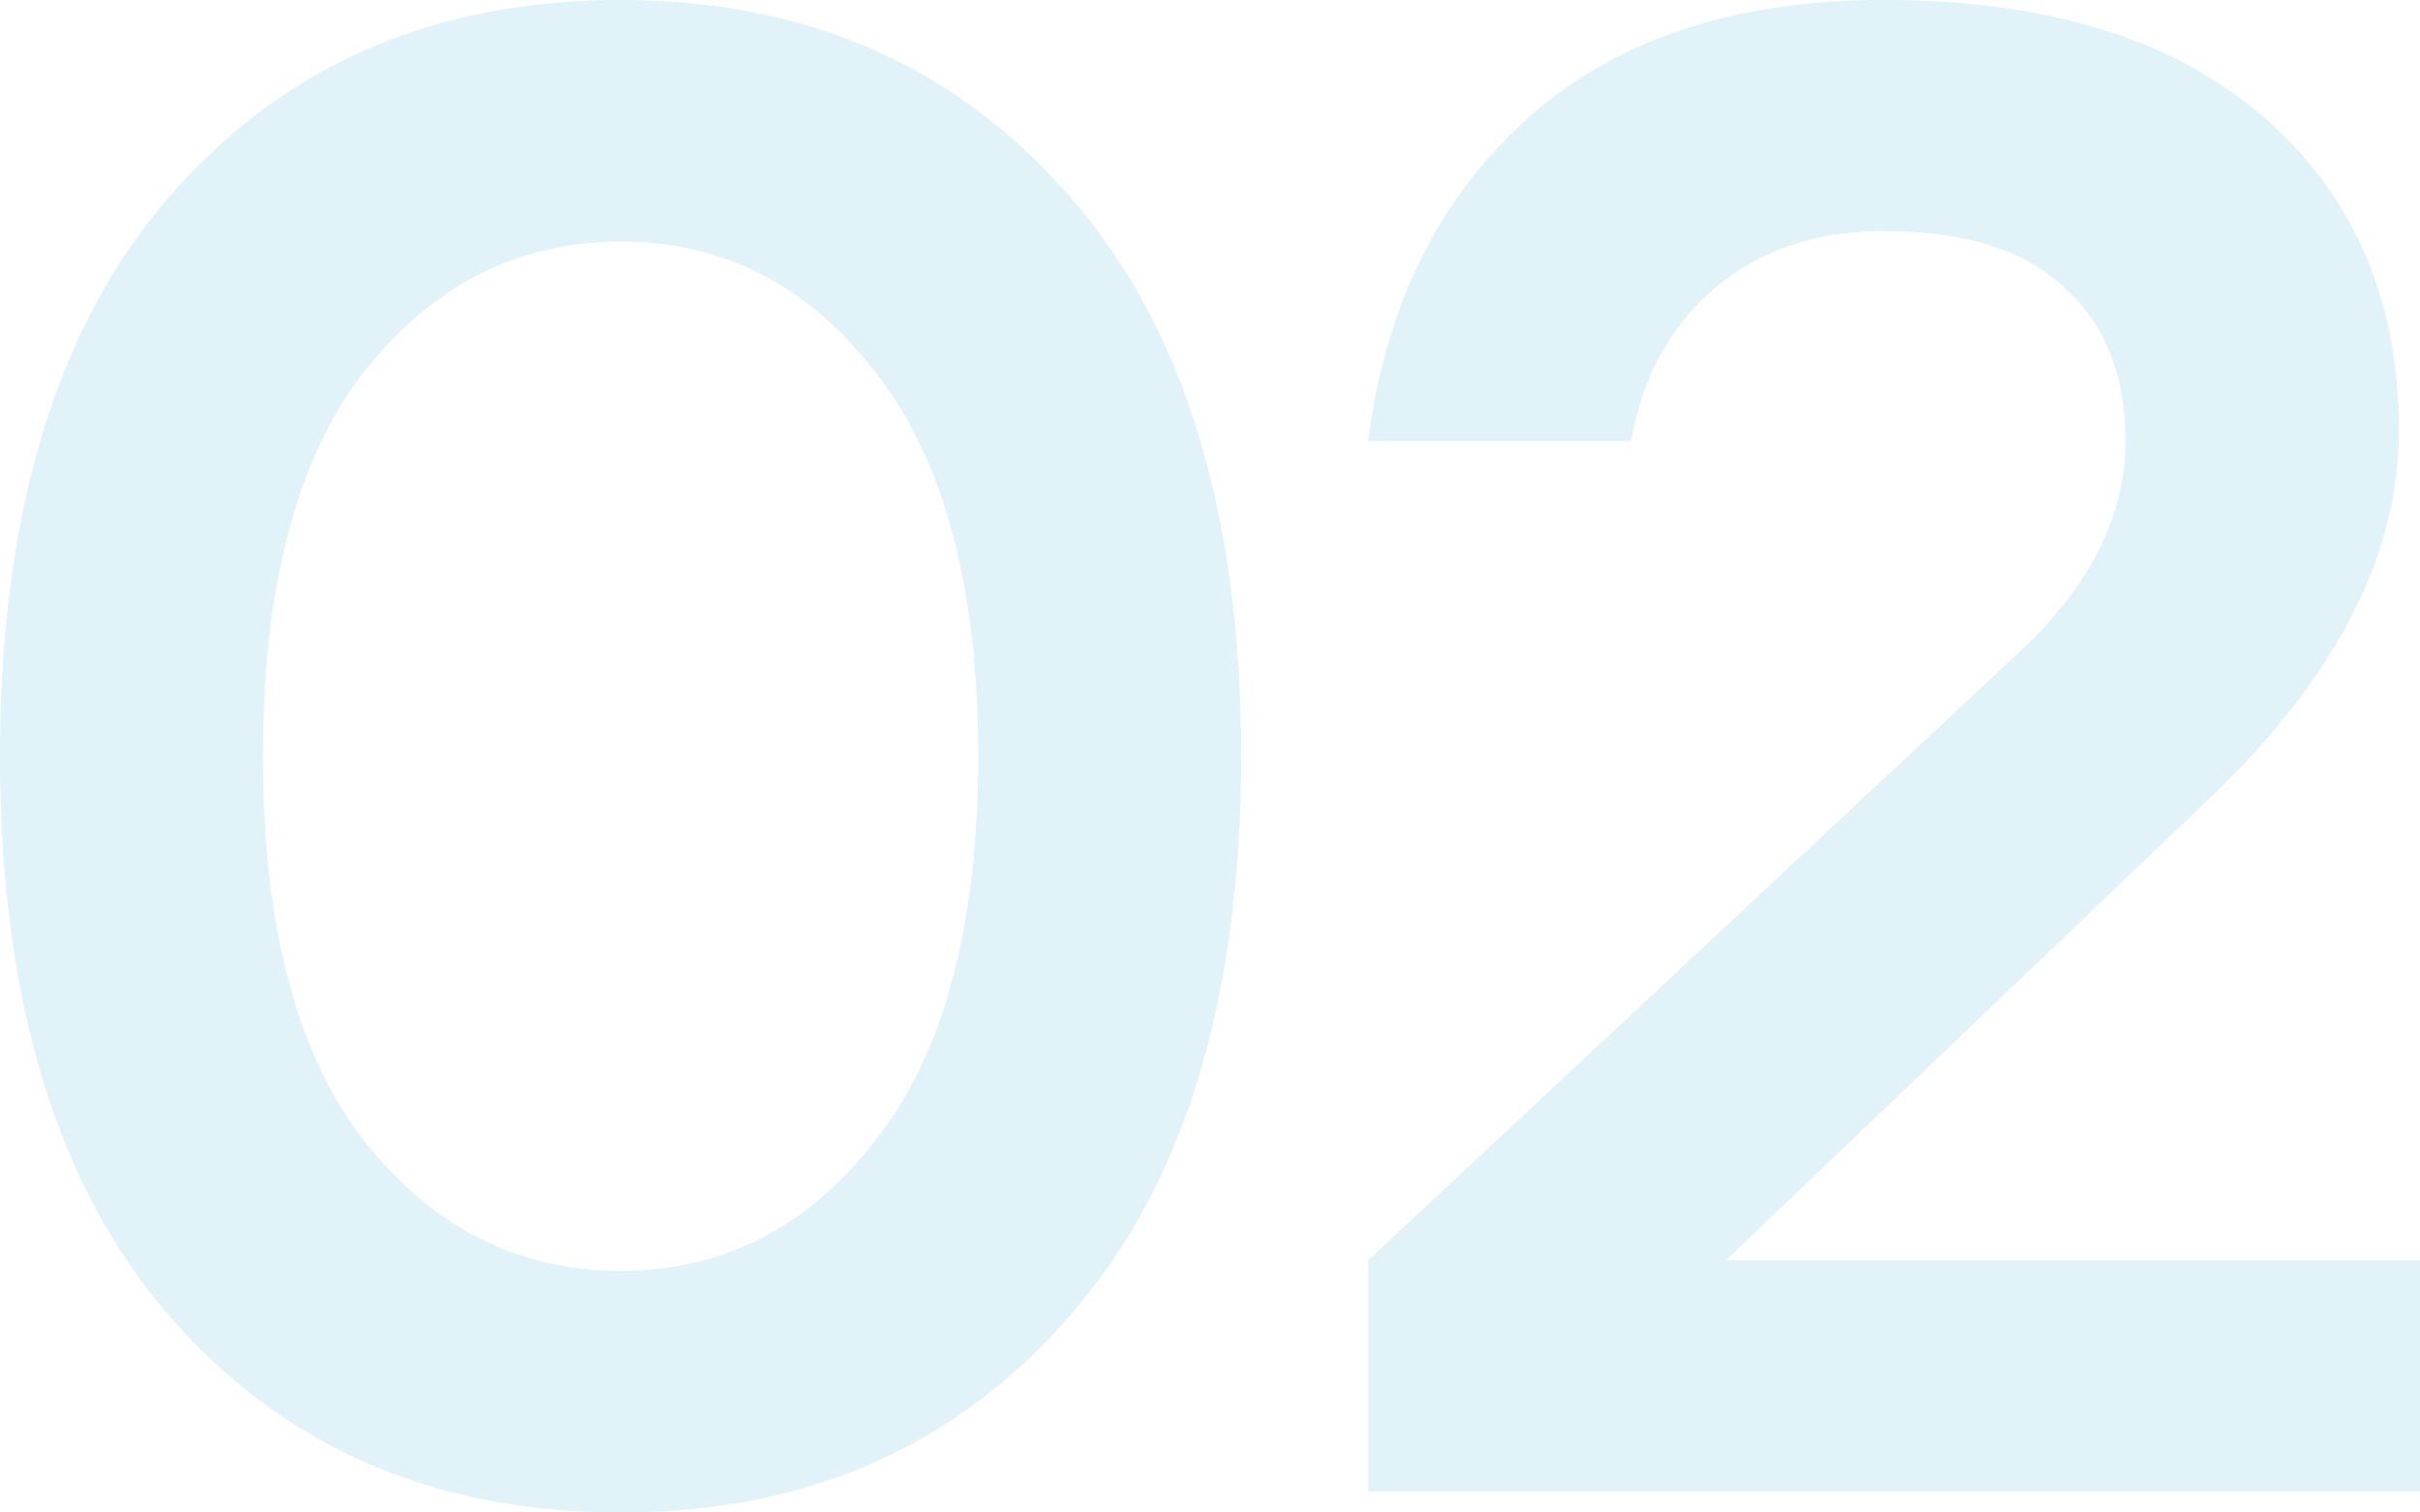
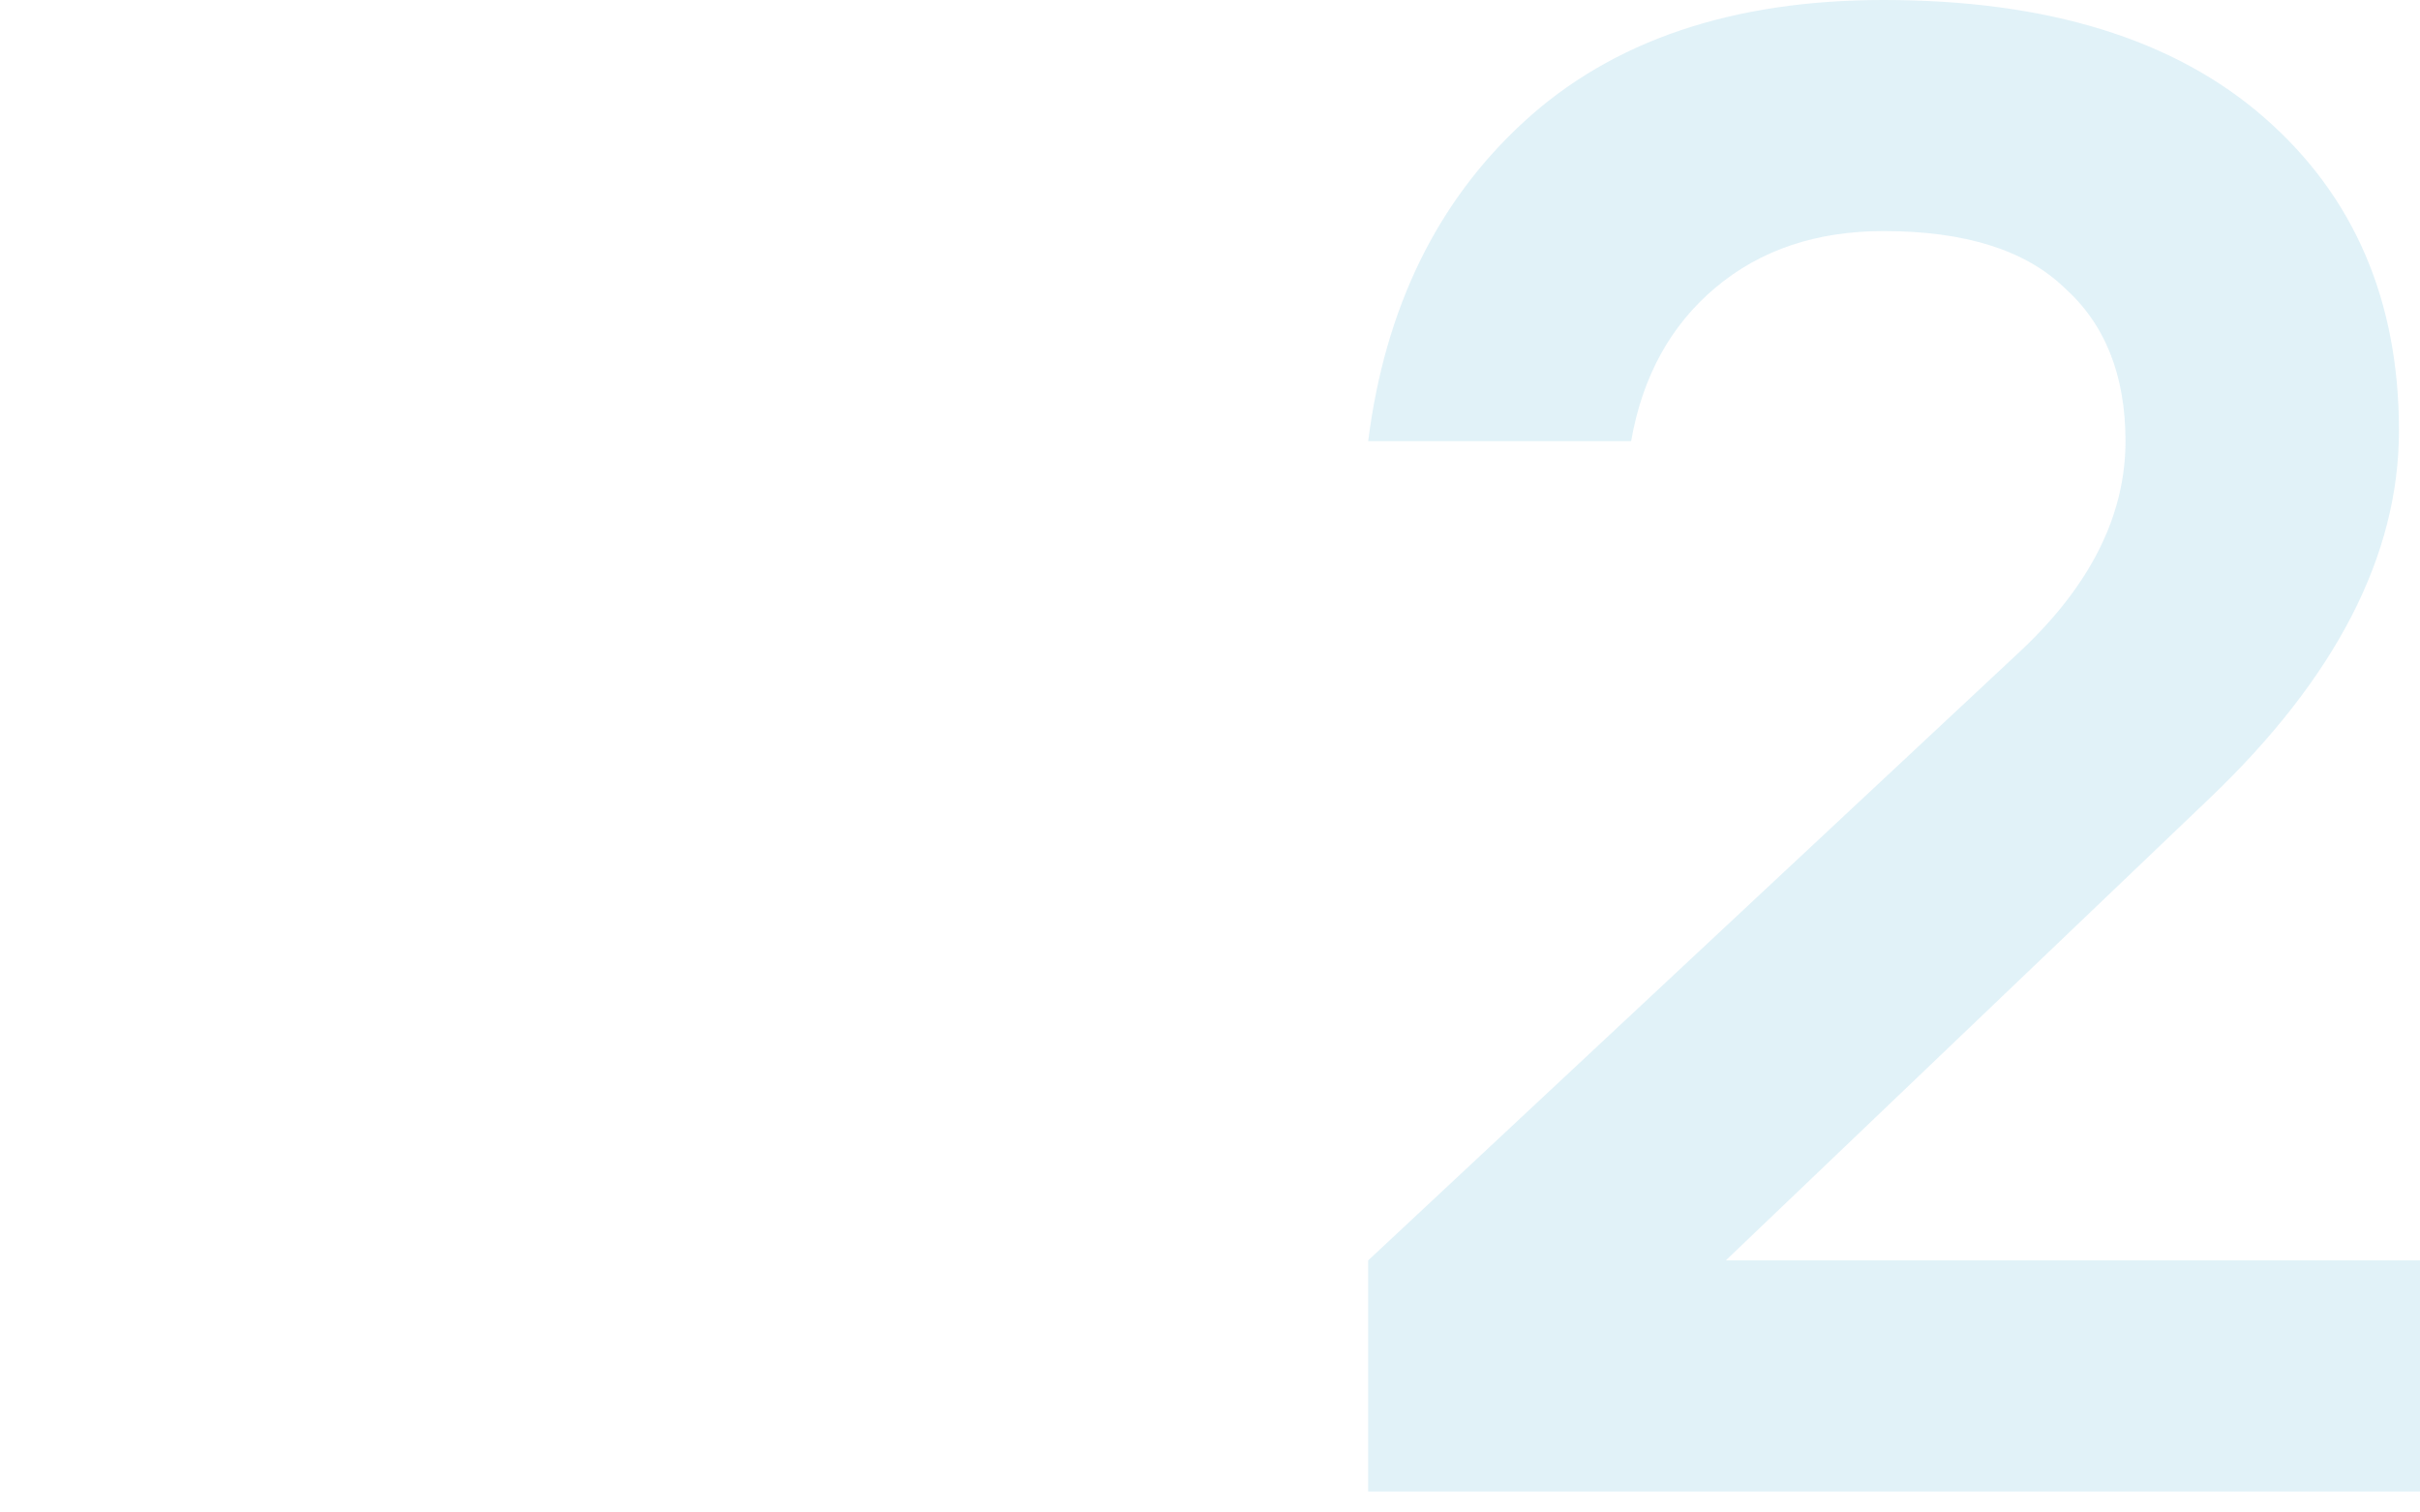
<svg xmlns="http://www.w3.org/2000/svg" width="112" height="70" viewBox="0 0 112 70" fill="none">
-   <path d="M28.721 70C20.088 70 13.143 66.986 7.886 60.958C2.629 54.931 0 46.278 0 35C0 23.722 2.629 15.069 7.886 9.042C13.143 3.014 20.088 0 28.721 0C37.288 0 44.201 3.014 49.458 9.042C54.78 15.069 57.441 23.722 57.441 35C57.441 46.278 54.78 54.931 49.458 60.958C44.201 66.986 37.288 70 28.721 70ZM16.843 52.792C20.023 56.81 23.983 58.819 28.721 58.819C33.459 58.819 37.386 56.81 40.501 52.792C43.681 48.773 45.272 42.843 45.272 35C45.272 27.157 43.681 21.227 40.501 17.208C37.386 13.19 33.459 11.181 28.721 11.181C23.983 11.181 20.023 13.19 16.843 17.208C13.727 21.227 12.17 27.157 12.17 35C12.17 42.843 13.727 48.773 16.843 52.792Z" fill="#C9E8F3" fill-opacity="0.54" />
  <path d="M63.321 69.028V58.333L93.502 30.139C96.747 27.093 98.37 23.852 98.37 20.417C98.37 17.37 97.429 15.005 95.546 13.319C93.729 11.569 90.938 10.694 87.174 10.694C84.058 10.694 81.462 11.569 79.385 13.319C77.308 15.069 76.01 17.435 75.491 20.417H63.321C64.1 14.259 66.501 9.333 70.525 5.639C74.614 1.88 80.164 0 87.174 0C94.768 0 100.642 1.815 104.795 5.444C108.949 9.074 111.026 13.903 111.026 19.931C111.026 25.699 108.106 31.37 102.264 36.944L79.872 58.333H112V69.028H63.321Z" fill="#C9E8F3" fill-opacity="0.54" />
</svg>